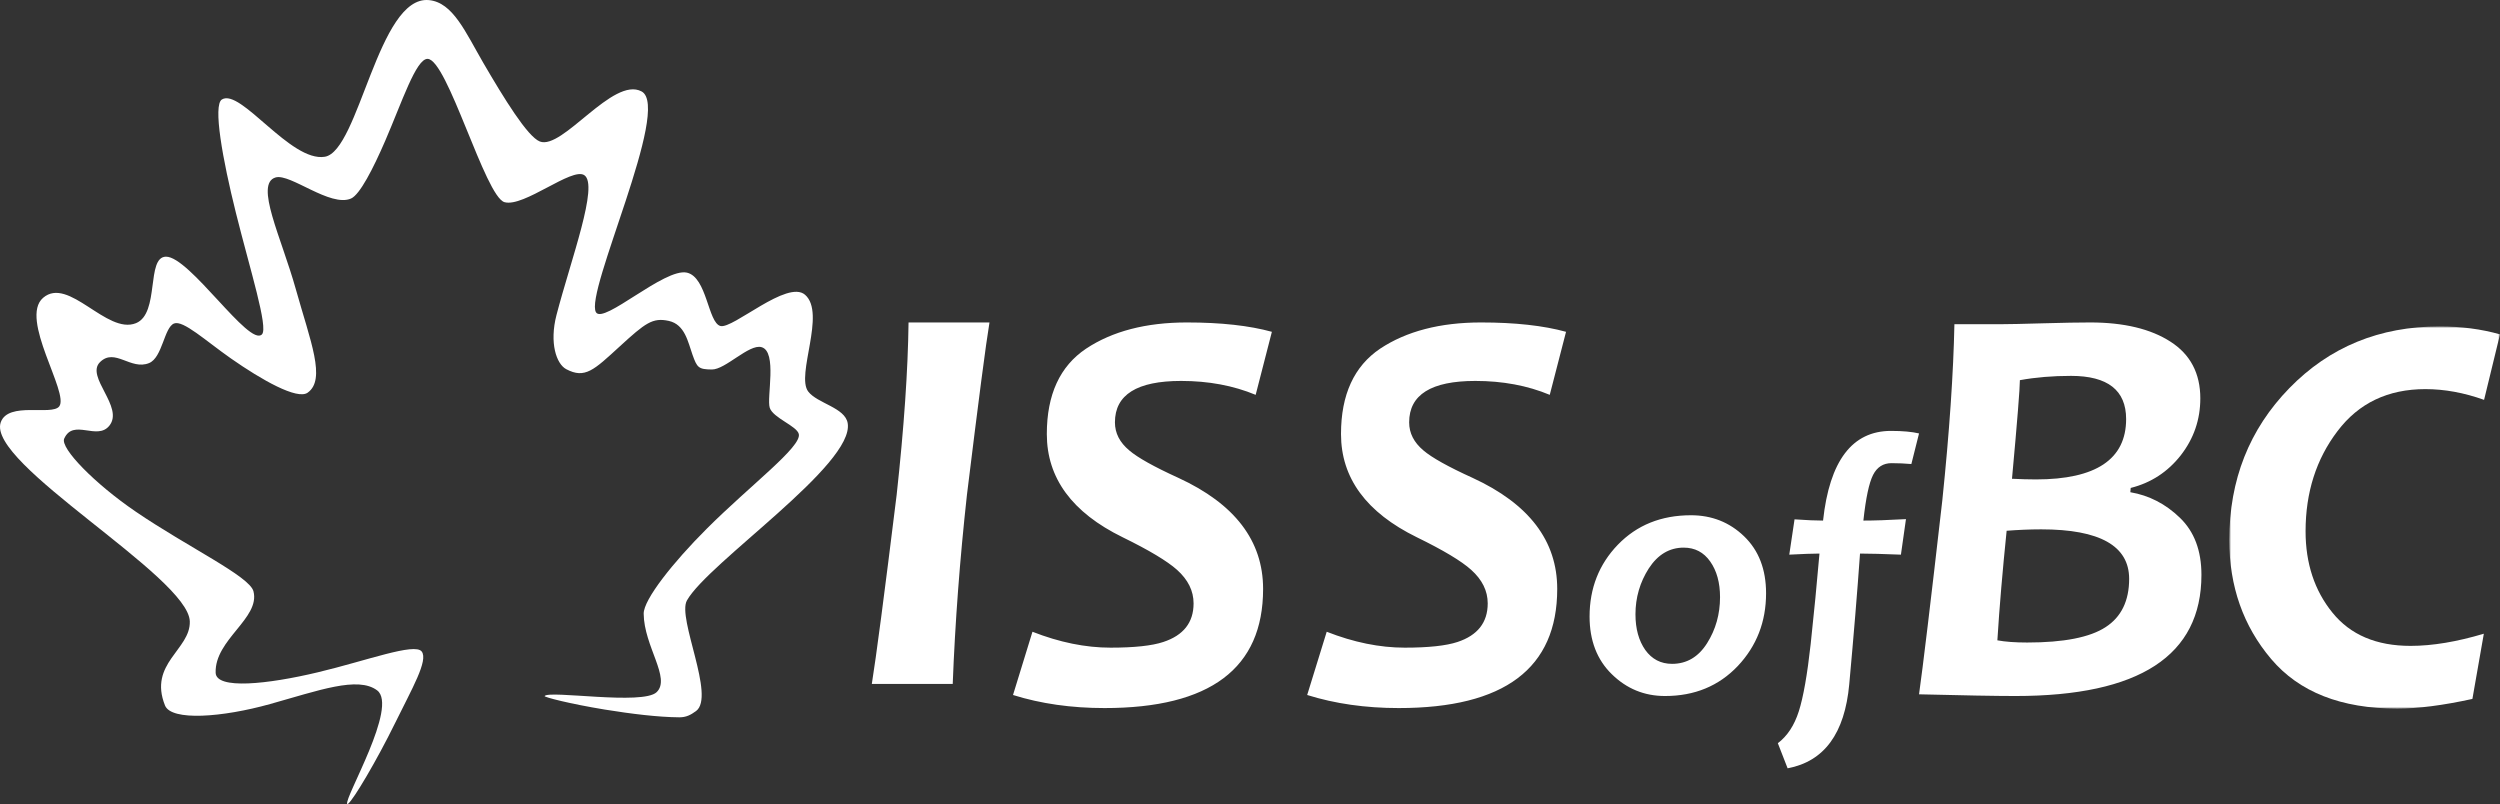
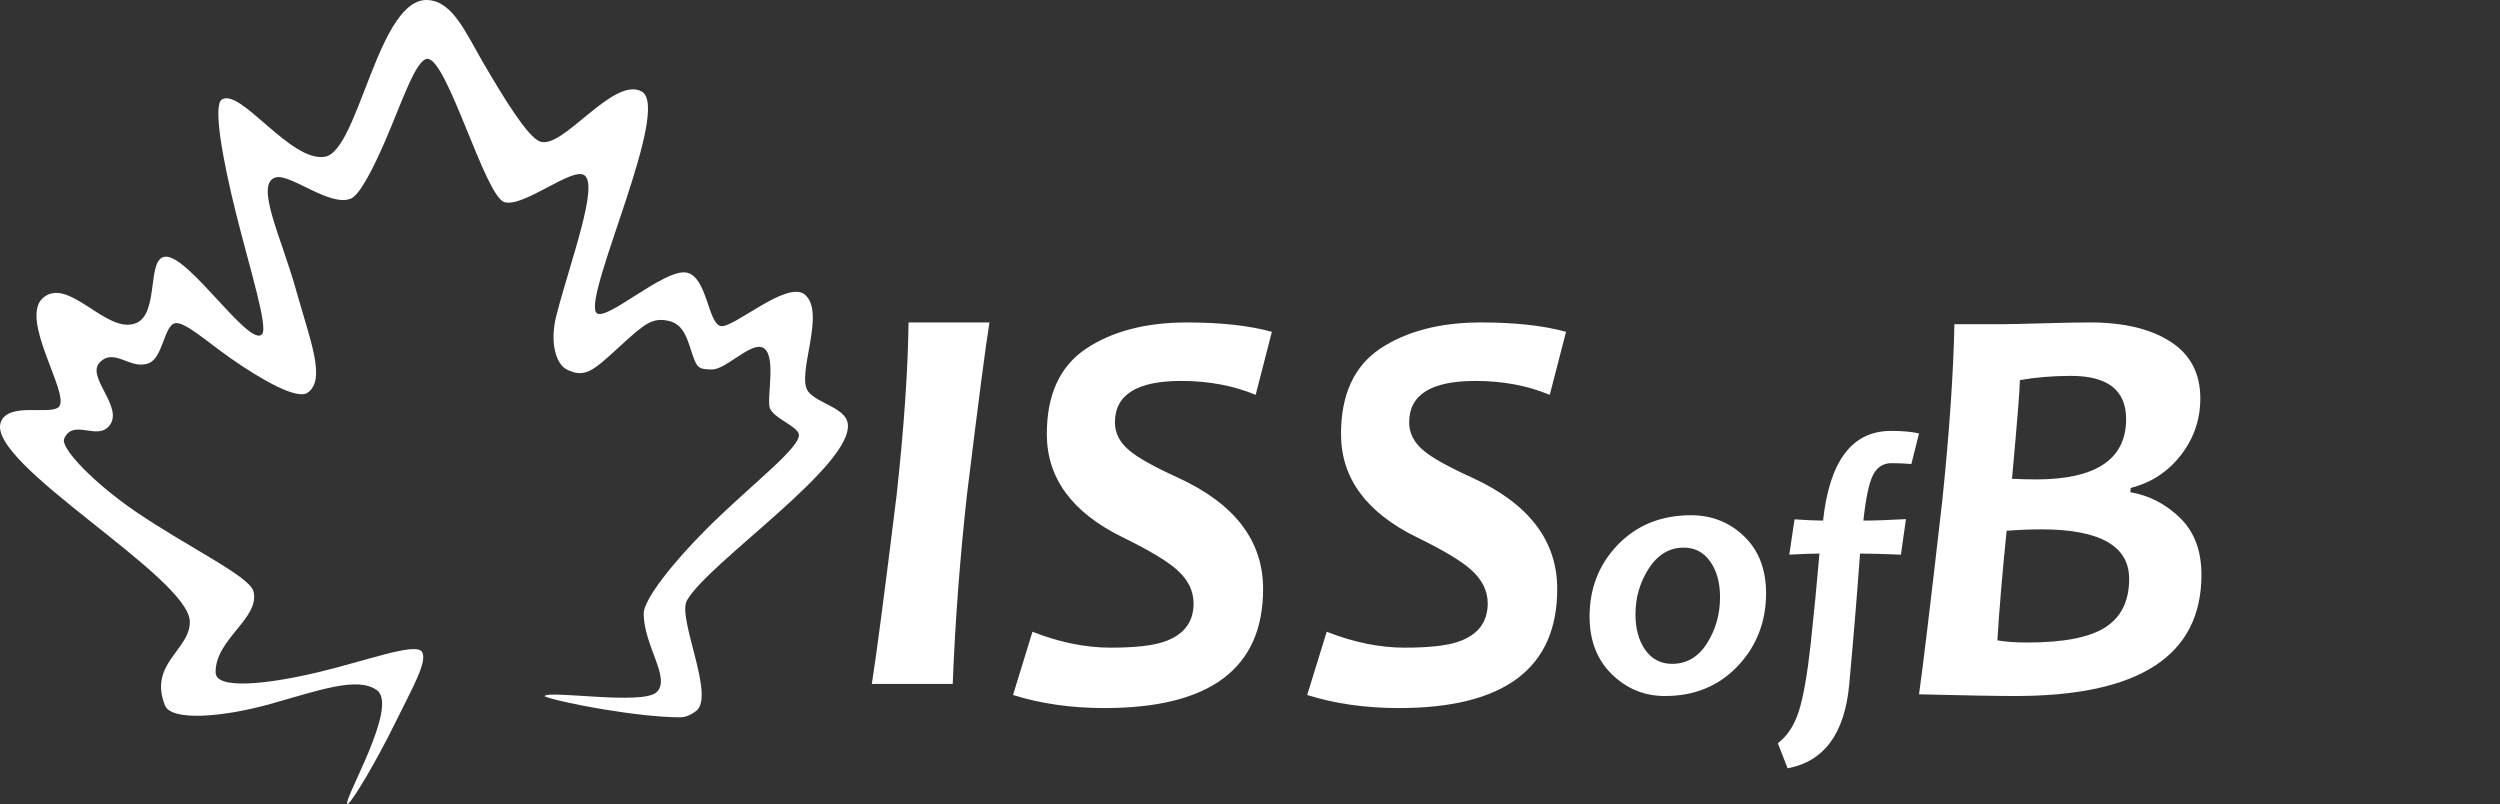
<svg xmlns="http://www.w3.org/2000/svg" xmlns:xlink="http://www.w3.org/1999/xlink" width="628px" height="202px" viewBox="0 0 628 202" version="1.1">
  <rect x="0" y="0" width="628" height="202" fill="#333333" stroke="none" />
  <title>footer-logo</title>
  <defs>
-     <polygon id="path-1" points="68 -1.41061078e-15 68 96 1.94452662e-15 96 1.94452662e-15 -1.41061078e-15" />
-   </defs>
+     </defs>
  <g id="Page-1" stroke="none" stroke-width="1" fill="none" fill-rule="evenodd">
    <g id="footer-logo">
      <path d="M248.558,81 C247.682,86.202 245.801,100.627 242.896,124.298 C241.116,140.483 239.918,156.328 239.324,171.811 L219,171.811 C220.061,165.247 222.146,149.398 225.24,124.298 C227.093,107.33 228.081,92.897 228.226,81 L248.558,81 Z M319.496,83.351 L315.424,99.186 C309.801,96.851 303.566,95.691 296.698,95.691 C285.62,95.691 280.07,99.146 280.07,106.092 C280.07,108.805 281.27,111.136 283.672,113.144 C285.777,114.95 289.899,117.257 296.018,120.042 C310.19,126.573 317.291,135.857 317.291,147.938 C317.291,167.883 304.01,177.865 277.454,177.865 C269.115,177.865 261.448,176.772 254.469,174.583 L259.355,158.697 C266.139,161.355 272.667,162.692 278.978,162.692 C284.952,162.692 289.383,162.211 292.214,161.268 C297.29,159.6 299.827,156.378 299.827,151.574 C299.827,148.431 298.444,145.634 295.678,143.15 C293.188,140.929 288.631,138.196 281.999,134.954 C269.29,128.734 262.961,120.085 262.961,109.03 C262.961,99.138 266.242,91.988 272.831,87.579 C279.413,83.213 287.859,81 298.15,81 C306.726,81 313.823,81.789 319.496,83.351 M393.389,83.351 L389.299,99.186 C383.697,96.851 377.457,95.691 370.606,95.691 C359.52,95.691 353.979,99.146 353.979,106.092 C353.979,108.805 355.178,111.136 357.561,113.144 C359.669,114.95 363.79,117.257 369.923,120.042 C384.094,126.573 391.174,135.857 391.174,147.938 C391.174,167.883 377.9,177.865 351.352,177.865 C343.019,177.865 335.355,176.772 328.363,174.583 L333.27,158.697 C340.033,161.355 346.575,162.692 352.88,162.692 C358.852,162.692 363.259,162.211 366.119,161.268 C371.168,159.6 373.715,156.378 373.715,151.574 C373.715,148.431 372.329,145.634 369.568,143.15 C367.105,140.929 362.541,138.196 355.896,134.954 C343.218,128.734 336.86,120.085 336.86,109.03 C336.86,99.138 340.144,91.988 346.701,87.579 C353.296,83.213 361.747,81 372.05,81 C380.612,81 387.715,81.789 393.389,83.351 M443.637,149.023 C443.637,156.175 441.274,162.271 436.536,167.3 C431.758,172.329 425.681,174.838 418.241,174.838 C413.05,174.838 408.604,173.003 404.882,169.355 C401.164,165.73 399.301,160.886 399.301,154.869 C399.301,147.763 401.676,141.731 406.418,136.819 C411.203,131.892 417.304,129.432 424.775,129.432 C430.006,129.432 434.445,131.188 438.103,134.704 C441.798,138.257 443.637,143.025 443.637,149.023 M432.074,149.999 C432.074,146.366 431.243,143.377 429.612,141.061 C427.974,138.726 425.756,137.564 422.948,137.564 C419.364,137.564 416.438,139.313 414.173,142.79 C411.952,146.264 410.829,150.116 410.829,154.313 C410.829,157.957 411.656,160.927 413.291,163.27 C414.953,165.578 417.186,166.759 420.026,166.759 C423.712,166.759 426.65,165.014 428.816,161.578 C430.99,158.135 432.074,154.267 432.074,149.999 M482.062,108.879 L480.133,116.567 C478.537,116.424 476.848,116.347 475.135,116.347 C473.064,116.347 471.516,117.341 470.514,119.303 C469.512,121.283 468.695,125.091 468.082,130.771 C470.687,130.771 474.239,130.659 478.777,130.404 L477.512,139.329 C473.076,139.16 469.661,139.055 467.237,139.055 C466.561,148.604 465.657,159.556 464.53,171.891 C463.402,184.222 458.267,191.266 449.049,193 L446.593,186.692 C448.97,184.892 450.73,182.23 451.862,178.681 C452.998,175.116 453.988,169.498 454.84,161.799 C455.673,154.099 456.408,146.523 457.052,139.055 C455.335,139.055 452.809,139.16 449.465,139.329 L450.789,130.458 C453.791,130.67 456.188,130.771 457.952,130.771 C459.575,115.757 465.268,108.243 475.025,108.243 C477.968,108.243 480.29,108.463 482.062,108.879 M553,144.401 C553,164.688 537.439,174.838 506.267,174.838 C501.24,174.838 493.166,174.684 482.062,174.411 C482.988,167.865 484.944,151.671 487.901,125.77 C489.702,108.442 490.698,93.678 490.948,81.442 L502.525,81.442 C504.552,81.442 508.13,81.36 513.266,81.213 C518.382,81.067 522.327,81 525.058,81 C533.514,81 540.259,82.616 545.231,85.832 C550.215,89.028 552.719,93.796 552.719,100.07 C552.719,105.408 551.082,110.152 547.821,114.36 C544.54,118.536 540.357,121.282 535.232,122.57 L535.139,123.644 C539.845,124.442 543.997,126.58 547.594,130.064 C551.203,133.541 553,138.313 553,144.401 M534.842,145.409 C534.842,137.136 527.495,132.972 512.758,132.972 C509.715,132.972 506.806,133.118 504.068,133.327 C503.048,143.271 502.259,152.469 501.74,160.852 C503.732,161.216 506.212,161.401 509.231,161.401 C518.402,161.401 524.987,160.117 528.936,157.53 C532.873,154.989 534.842,150.912 534.842,145.409 M534.084,105.269 C534.084,98.032 529.467,94.421 520.234,94.421 C515.629,94.421 511.336,94.78 507.395,95.499 C507.395,97.459 506.751,105.7 505.411,120.266 C507.54,120.365 509.551,120.432 511.418,120.432 C526.53,120.432 534.084,115.36 534.084,105.269" id="Shape" fill="#FFFFFF" fill-rule="nonzero" />
      <g id="Clipped" transform="translate(560, 82)">
        <mask id="mask-2" fill="white">
          <use xlink:href="#path-1" />
        </mask>
        <g id="white-a" />
-         <path d="M68.001,1.991 L63.999,18.447 C58.966,16.641 54.046,15.746 49.262,15.746 C39.882,15.746 32.516,19.239 27.189,26.29 C21.832,33.318 19.161,41.705 19.161,51.454 C19.161,59.526 21.41,66.368 25.92,71.908 C30.421,77.469 36.944,80.245 45.53,80.245 C51.046,80.245 57.17,79.212 63.937,77.189 L61.068,93.57 C53.632,95.202 47.349,95.999 42.182,95.999 C28.091,95.999 17.547,91.842 10.521,83.549 C3.499,75.256 -0.001,65.291 -0.001,53.658 C-0.001,38.554 5.024,25.821 15.096,15.493 C25.169,5.153 37.745,-0.001 52.811,-0.001 C58.235,-0.001 63.282,0.658 68.001,1.991" id="Path" fill="#FFFFFF" fill-rule="nonzero" mask="url(#mask-2)" />
+         <path d="M68.001,1.991 L63.999,18.447 C39.882,15.746 32.516,19.239 27.189,26.29 C21.832,33.318 19.161,41.705 19.161,51.454 C19.161,59.526 21.41,66.368 25.92,71.908 C30.421,77.469 36.944,80.245 45.53,80.245 C51.046,80.245 57.17,79.212 63.937,77.189 L61.068,93.57 C53.632,95.202 47.349,95.999 42.182,95.999 C28.091,95.999 17.547,91.842 10.521,83.549 C3.499,75.256 -0.001,65.291 -0.001,53.658 C-0.001,38.554 5.024,25.821 15.096,15.493 C25.169,5.153 37.745,-0.001 52.811,-0.001 C58.235,-0.001 63.282,0.658 68.001,1.991" id="Path" fill="#FFFFFF" fill-rule="nonzero" mask="url(#mask-2)" />
      </g>
      <path d="M67.862,176.853 C55.863,180.205 43.045,181.191 41.447,177.212 C37.225,166.65 47.896,163.178 47.679,156.092 C47.358,144.833 -3.5,116.409 0.192,106.07 C2.087,100.785 13.01,104.503 14.879,102.086 C17.461,98.739 4.761,80.051 10.821,74.817 C17.232,69.286 26.813,84.155 34.162,81.177 C40.169,78.733 36.66,64.535 41.687,64.477 C47.614,64.411 62.637,87.284 65.806,83.991 C67.446,82.288 62.851,67.871 59.262,53.479 C55.89,39.955 53.457,26.404 55.741,24.989 C60.444,22.077 72.996,40.793 81.596,39.378 C90.196,37.951 94.979,-1.155 107.729,0.026 C113.778,0.587 116.921,8.07 121.394,15.775 C126.581,24.673 132.508,34.339 135.613,35.547 C141.311,37.745 153.992,19.112 161.17,22.97 C168.775,27.062 146.78,73.527 149.709,78.445 C151.562,81.559 166.959,67.225 172.55,68.487 C177.604,69.629 177.844,81.08 180.975,81.89 C184.091,82.713 197.783,70.163 202.234,74.049 C207.566,78.702 199.881,94.233 203.024,98.353 C205.308,101.346 212.284,102.375 212.94,106.303 C214.687,116.698 177.886,141.317 172.55,150.846 C170.064,155.297 179.793,174.987 174.835,178.623 C173.477,179.613 172.363,180.19 170.643,180.19 C165.334,180.151 158.588,179.324 151.909,178.241 C143.027,176.783 136.635,175.111 136.806,174.85 C137.87,173.322 161.479,177.212 164.945,173.872 C168.599,170.372 161.761,162.351 161.692,154.155 C161.665,150.601 169.095,141.247 177.508,132.844 C188.512,121.846 201.426,112.235 200.659,109.024 C200.175,107.005 194.198,104.986 193.363,102.445 C192.532,99.904 195.327,88.301 191.281,87.202 C188.165,86.353 182.226,92.846 178.824,92.818 C175.426,92.791 175.102,92.312 173.962,89.128 C172.817,85.928 172.066,81.504 167.997,80.612 C163.923,79.719 162.108,81.134 155.659,87.039 C149.209,92.943 146.951,95.235 142.237,92.737 C139.751,91.419 137.977,86.135 139.789,79.131 C143.431,65.151 150.46,46.491 146.78,44.008 C143.702,41.919 131.593,52.134 126.741,50.789 C121.879,49.445 112.378,14.786 107.393,14.786 C104.506,14.786 100.959,25.675 96.779,35.34 C93.728,42.398 90.383,48.907 88.179,49.87 C82.98,52.134 72.916,43.525 69.247,44.569 C63.873,46.109 70.669,59.617 74.311,72.65 C77.954,85.667 81.996,95.36 77.256,98.657 C74.647,100.469 65.833,95.512 58.015,90.047 C51.603,85.558 46.012,80.366 43.728,81.259 C41.229,82.233 40.814,89.825 37.454,91.201 C32.831,93.095 28.842,87.284 25.119,90.967 C21.397,94.646 31.245,102.238 27.469,106.935 C24.395,110.766 18.415,105.068 16.13,110.177 C15.055,112.551 23.788,121.503 34.094,128.522 C47.156,137.432 62.702,144.751 63.671,148.539 C65.402,155.309 53.903,160.652 54.17,169 C54.304,173.256 67.149,171.912 79.861,168.876 C92.088,165.964 104.182,161.393 105.929,163.657 C107.649,165.894 103.469,173.022 99.319,181.495 C94.563,191.188 88.797,200.853 87.466,201.886 L87.466,201.898 C87.332,202.007 87.252,202.034 87.21,201.952 C86.459,200.417 100.113,177.457 94.735,173.42 C89.91,169.795 80.063,173.447 67.862,176.853" id="Path" fill="#FFFFFF" fill-rule="nonzero" />
    </g>
  </g>
</svg>